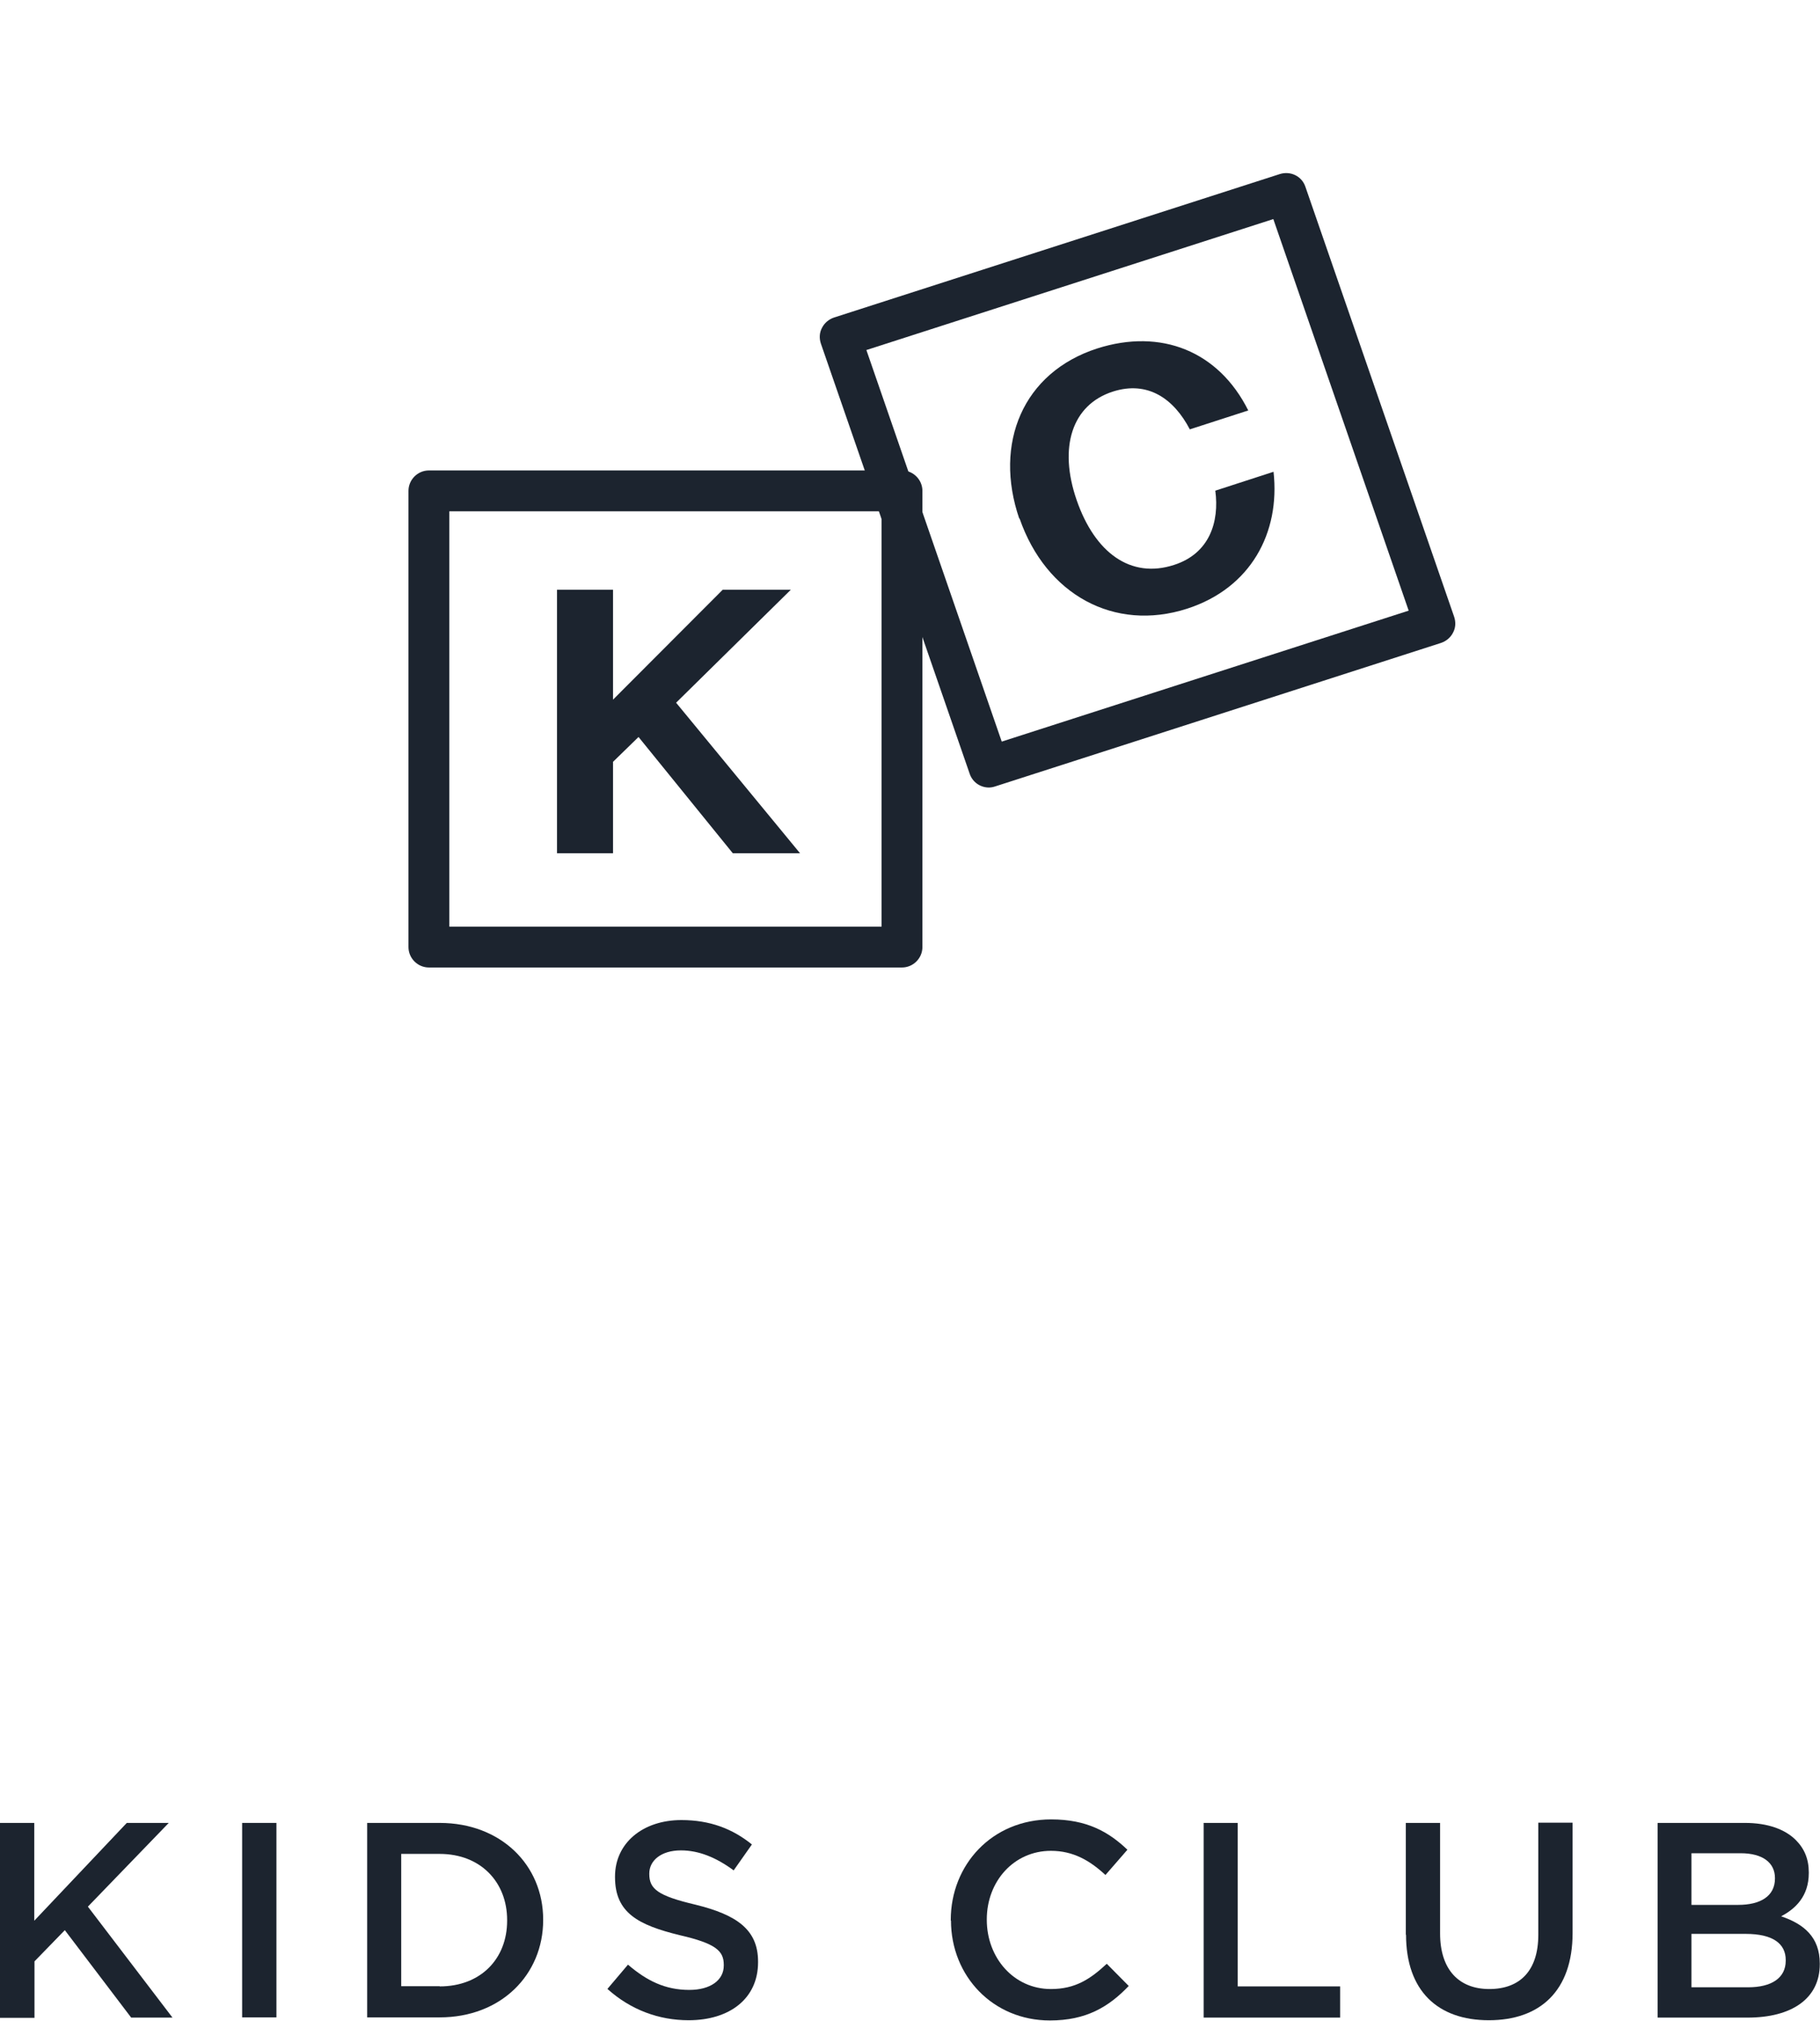
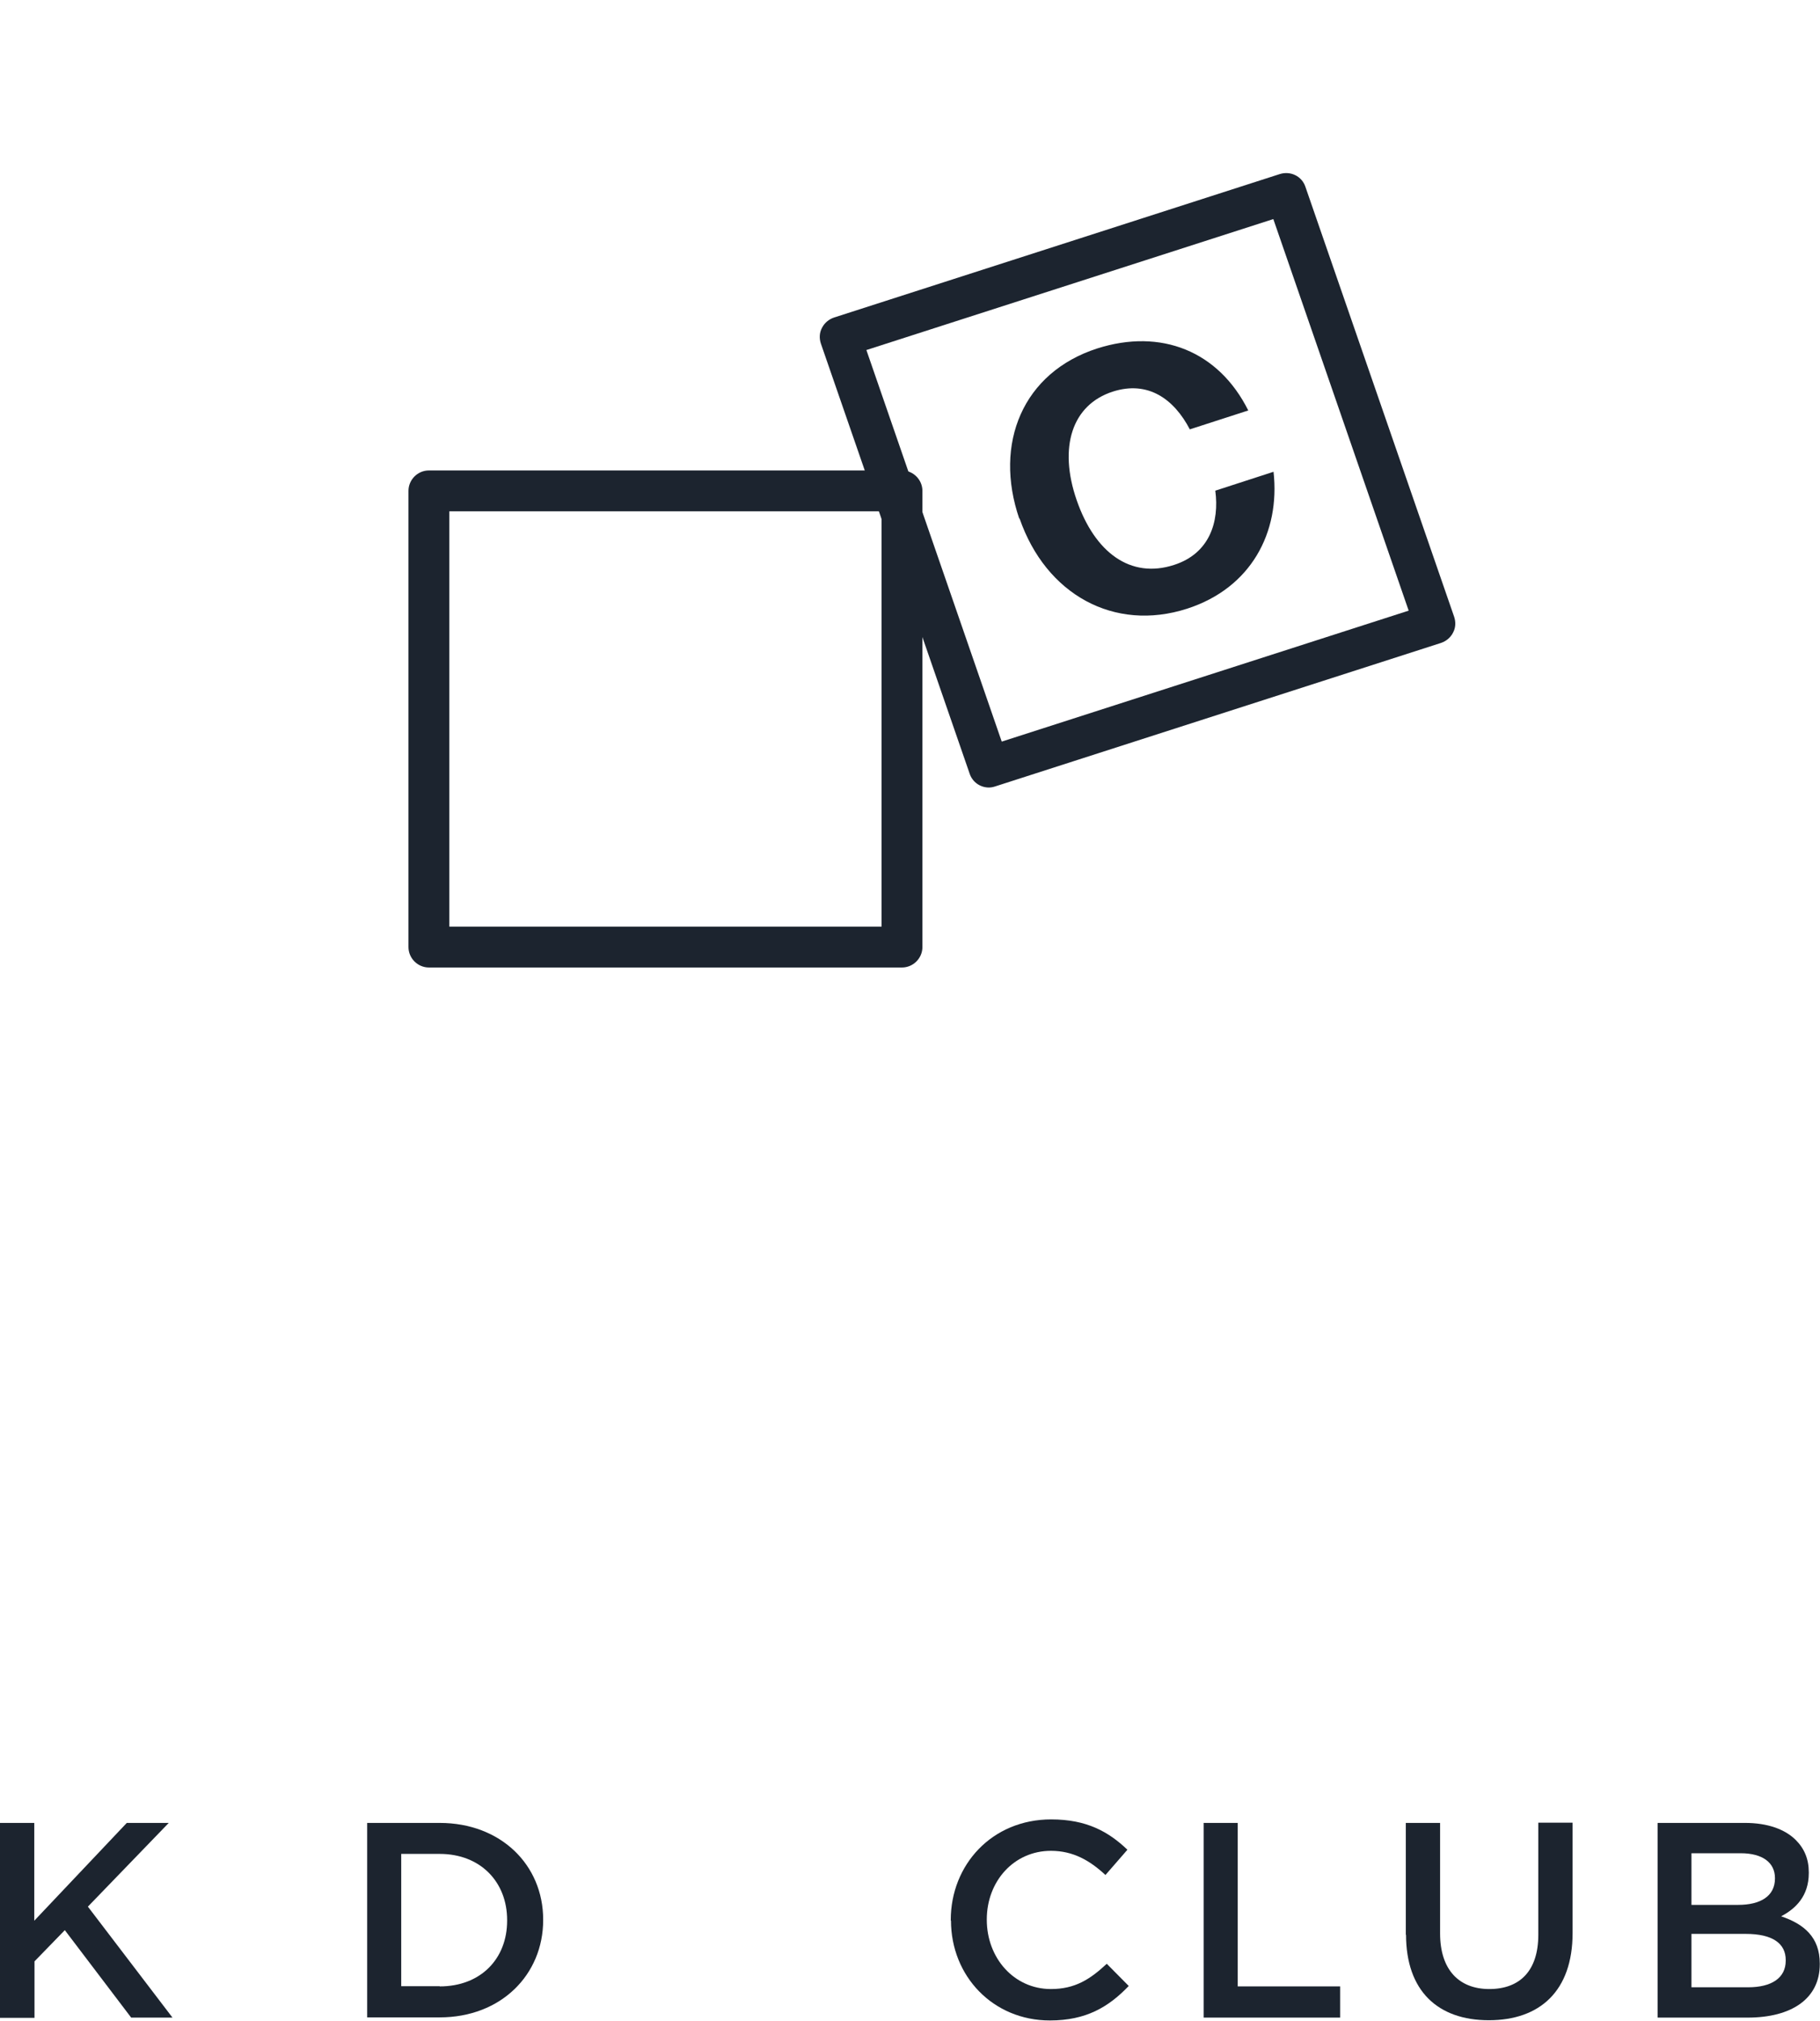
<svg xmlns="http://www.w3.org/2000/svg" id="Layer_2" viewBox="0 0 82.83 91.97">
  <defs>
    <style>      .cls-1 {        fill: none;      }      .cls-2 {        fill: #1c242f;      }    </style>
  </defs>
  <g id="KIDS_CLUB">
    <g>
      <g>
        <path class="cls-2" d="M0,82.96h1.56v4.45l4.21-4.45h1.91l-3.68,3.81,3.85,5.05h-1.88l-3.02-3.98-1.38,1.42v2.57H0v-8.85Z" />
-         <path class="cls-2" d="M11.02,82.96h1.56v8.85h-1.56v-8.85Z" />
        <path class="cls-2" d="M16.71,82.96h3.3c2.78,0,4.71,1.91,4.71,4.4v.02c0,2.49-1.92,4.43-4.71,4.43h-3.3v-8.85ZM20.01,90.4c1.86,0,3.07-1.25,3.07-2.99v-.03c0-1.73-1.21-3.01-3.07-3.01h-1.75v6.02h1.75Z" />
-         <path class="cls-2" d="M27.64,90.52l.94-1.11c.85.73,1.69,1.15,2.79,1.15.96,0,1.57-.44,1.57-1.11v-.03c0-.63-.35-.97-2-1.35-1.88-.46-2.95-1.01-2.95-2.64v-.03c0-1.52,1.26-2.57,3.02-2.57,1.29,0,2.32.39,3.21,1.11l-.83,1.18c-.8-.59-1.59-.91-2.4-.91-.91,0-1.44.47-1.44,1.05v.03c0,.68.4.99,2.1,1.39,1.87.46,2.85,1.13,2.85,2.59v.03c0,1.66-1.3,2.64-3.16,2.64-1.35,0-2.63-.47-3.69-1.42Z" />
        <path class="cls-2" d="M43.27,87.41v-.03c0-2.52,1.88-4.58,4.57-4.58,1.63,0,2.62.57,3.47,1.38l-1,1.15c-.71-.66-1.47-1.1-2.48-1.1-1.69,0-2.92,1.39-2.92,3.12v.02c0,1.73,1.23,3.15,2.92,3.15,1.09,0,1.78-.44,2.54-1.15l1,1.01c-.92.96-1.94,1.57-3.59,1.57-2.58,0-4.5-2.01-4.5-4.55Z" />
        <path class="cls-2" d="M54.77,82.96h1.56v7.44h4.66v1.42h-6.21v-8.85Z" />
        <path class="cls-2" d="M63.98,88.06v-5.1h1.56v5.03c0,1.64.85,2.53,2.24,2.53s2.23-.83,2.23-2.47v-5.1h1.56v5.02c0,2.64-1.49,3.97-3.81,3.97s-3.77-1.33-3.77-3.9Z" />
        <path class="cls-2" d="M75.45,82.96h3.97c1.01,0,1.81.28,2.31.78.39.39.59.87.59,1.47v.03c0,1.06-.61,1.63-1.26,1.97,1.04.35,1.76.95,1.76,2.15v.03c0,1.58-1.3,2.43-3.28,2.43h-4.1v-8.85ZM79.11,86.69c1,0,1.67-.39,1.67-1.2v-.02c0-.7-.56-1.13-1.56-1.13h-2.24v2.35h2.12ZM79.56,90.44c1.06,0,1.71-.42,1.71-1.21v-.03c0-.75-.59-1.19-1.82-1.19h-2.47v2.43h2.58Z" />
      </g>
-       <polygon class="cls-2" points="25.35 26.84 27.9 26.84 27.9 31.84 32.89 26.84 35.99 26.84 30.77 31.98 36.41 38.83 33.35 38.83 29.06 33.54 27.9 34.67 27.9 38.83 25.35 38.83 25.35 26.84" />
      <path class="cls-2" d="M41.05,44.03h-21.53c-.51,0-.93-.42-.93-.93v-20.76c0-.51.42-.93.93-.93h21.53c.51,0,.93.42.93.93v20.76c0,.51-.42.93-.93.93ZM20.45,42.17h19.67v-18.9h-19.67v18.9Z" />
      <path class="cls-2" d="M46.39,23.61c-1.18-3.44.17-6.66,3.54-7.75,2.91-.93,5.53.12,6.88,2.82l-2.66.86c-.72-1.38-1.9-2.23-3.5-1.72-1.87.6-2.48,2.54-1.65,4.94.83,2.4,2.46,3.59,4.43,2.95,1.62-.52,2.07-1.96,1.88-3.38l2.65-.86c.31,2.77-1.03,5.29-3.93,6.23-3.32,1.07-6.43-.64-7.63-4.11" />
      <path class="cls-2" d="M45.01,35.84c-.39,0-.75-.24-.88-.63l-6.77-19.57c-.08-.24-.07-.5.05-.72.11-.22.31-.39.55-.47l20.29-6.53c.49-.15,1,.1,1.16.58l6.77,19.57c.08.24.07.5-.05.72-.11.22-.31.39-.55.47l-20.29,6.53c-.09.03-.19.05-.29.05ZM39.43,15.93l6.16,17.82,18.52-5.96-6.16-17.82-18.52,5.96Z" />
    </g>
    <rect class="cls-1" width="82.83" height="91.81" />
  </g>
</svg>